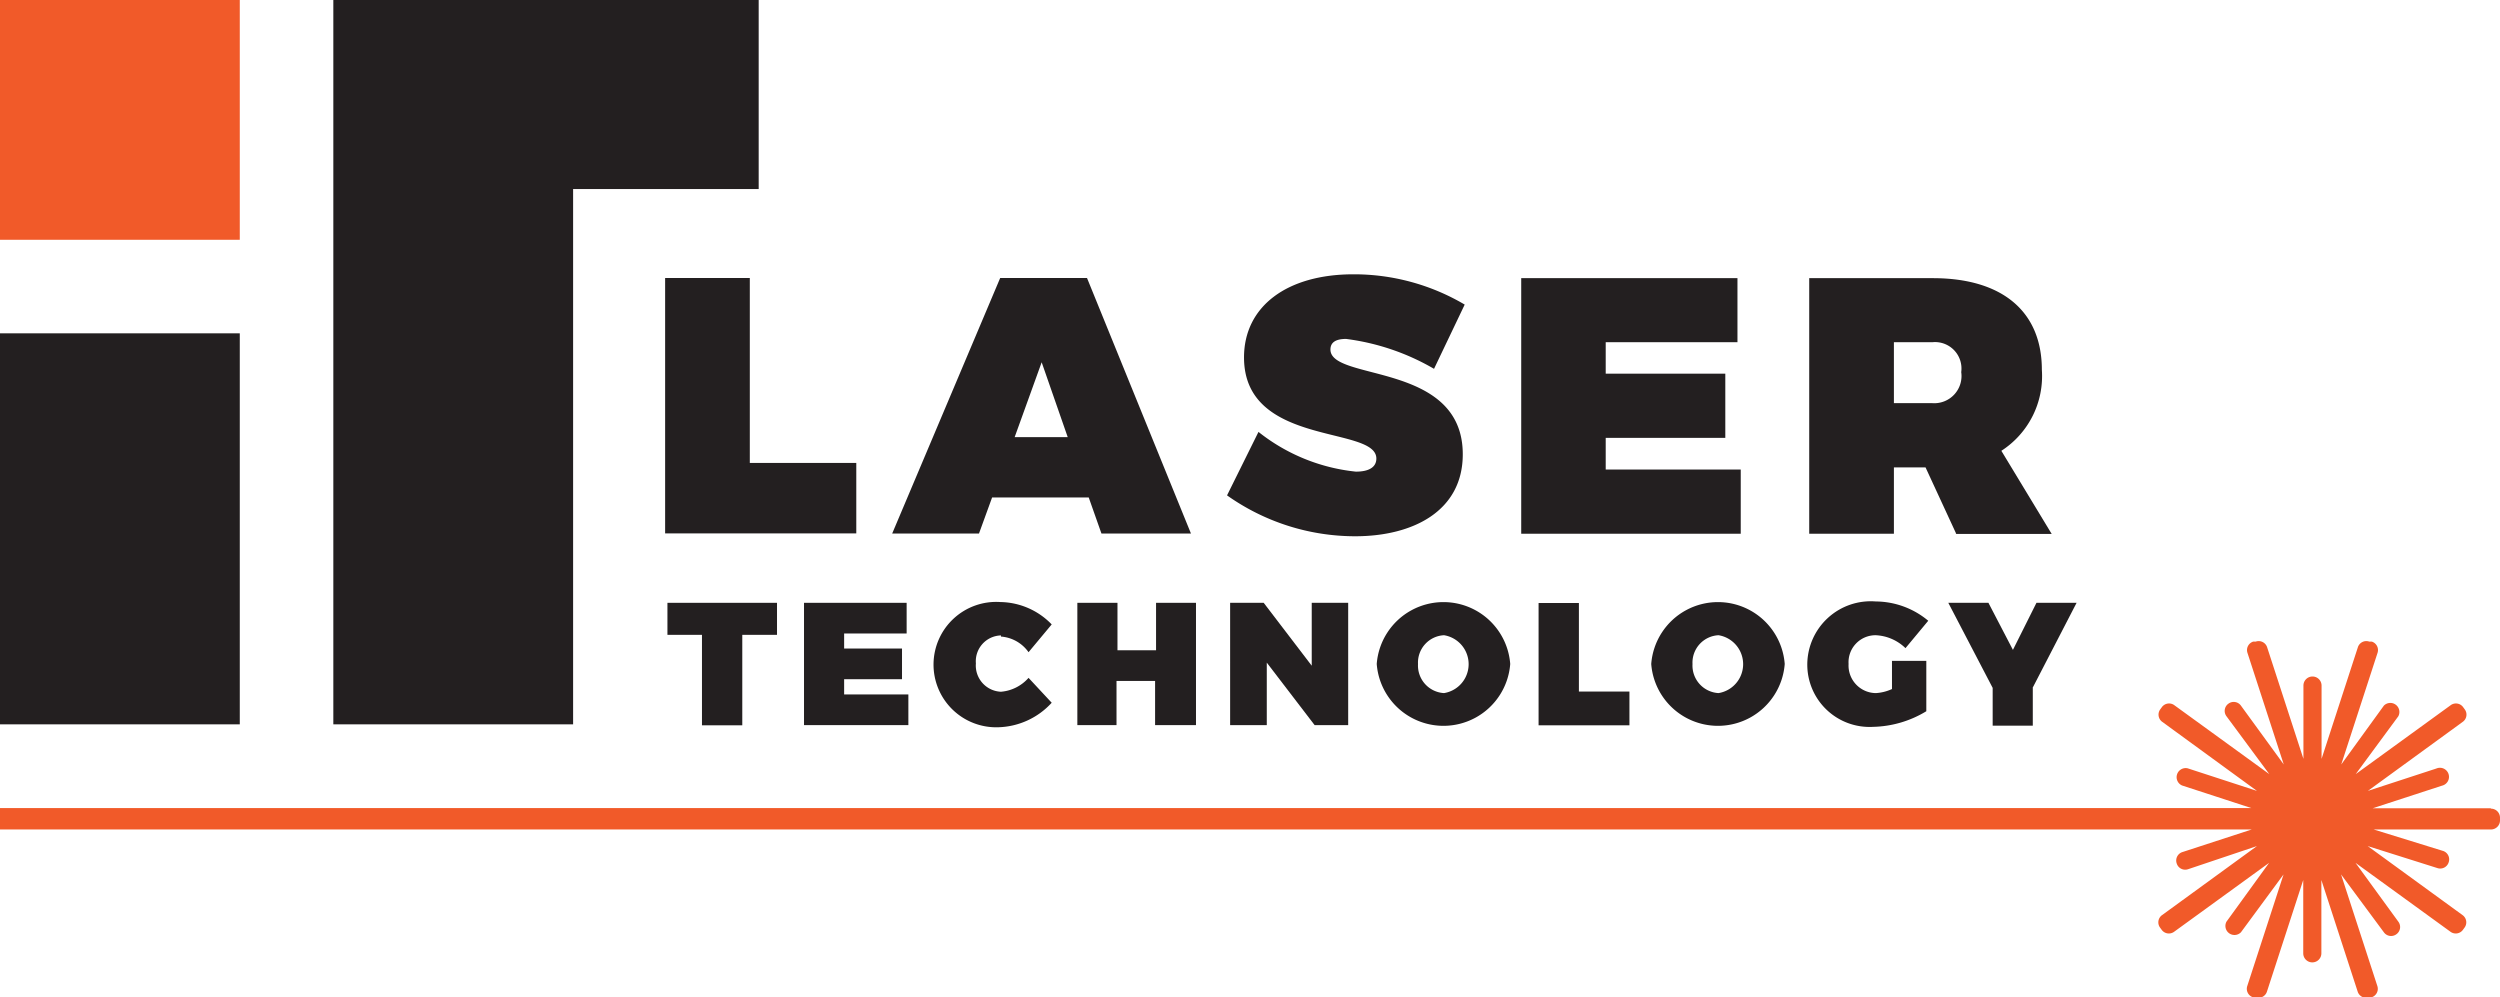
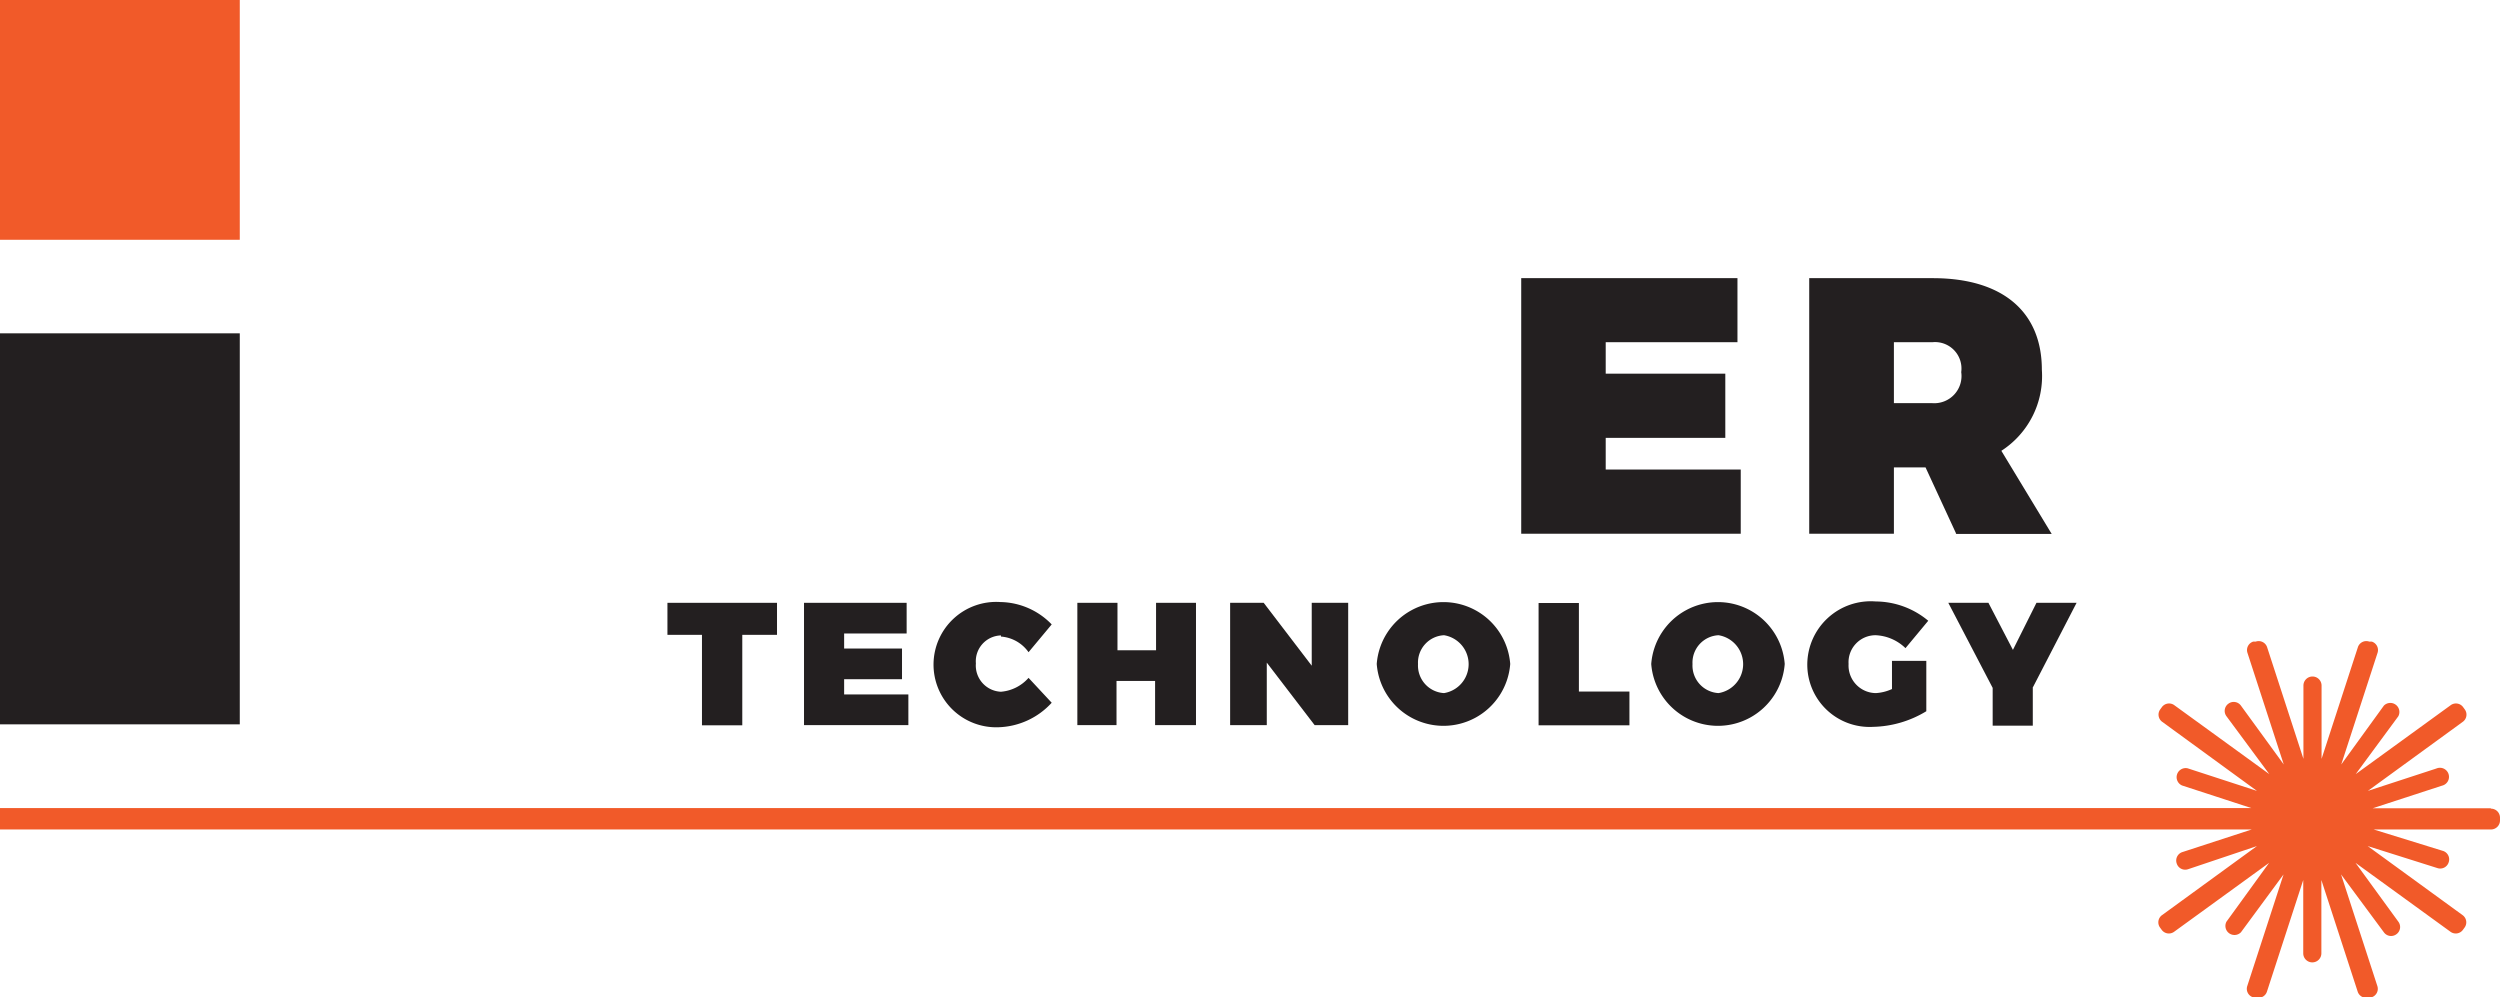
<svg xmlns="http://www.w3.org/2000/svg" viewBox="0 0 129.6 51.71">
  <defs>
    <style>.cls-1{fill:#231f20;}.cls-2{fill:#f15a29;}</style>
  </defs>
  <g id="Layer_2" data-name="Layer 2">
    <g id="Layer_2-2" data-name="Layer 2">
      <g id="Layer_1-2" data-name="Layer 1-2">
-         <path class="cls-1" d="M38.87,14.41V24h5.52v3.65H34.48V14.41Z" />
-         <path class="cls-1" d="M56.43,25.79h-5l-.68,1.87h-4.5l5.6-13.25h4.5l5.39,13.25H57.1l-.66-1.87Zm-1.08-3.13L54,18.78l-1.4,3.88Z" />
-         <path class="cls-1" d="M69.78,17.57c-.49,0-.81.15-.81.55,0,1.66,6.86.62,6.86,5.43,0,2.95-2.59,4.25-5.58,4.25a11.49,11.49,0,0,1-6.64-2.12l1.63-3.29a9.71,9.71,0,0,0,5.05,2.06c.64,0,1.06-.21,1.06-.68,0-1.72-6.86-.59-6.86-5.24,0-2.65,2.23-4.31,5.67-4.31a11.28,11.28,0,0,1,5.77,1.57l-1.59,3.33A12.1,12.1,0,0,0,69.78,17.57Z" />
        <path class="cls-1" d="M90.07,14.41v3.33H83.24v1.63h6.2V22.7h-6.2v1.64h7v3.33H78.86V14.42H90.07Z" />
        <path class="cls-1" d="M101.41,27.67l-1.59-3.44H98.18v3.44H93.79V14.42h6.41c3.59,0,5.65,1.72,5.65,4.75a4.61,4.61,0,0,1-2.1,4.2l2.61,4.31h-5ZM98.18,20.9h2a1.41,1.41,0,0,0,1.49-1.61,1.37,1.37,0,0,0-1.49-1.55h-2Z" />
        <path class="cls-1" d="M40.28,31.25v1.66h-1.8V37.6H36.39V32.91H34.6V31.25h5.68Z" />
        <path class="cls-1" d="M47,31.25v1.59H43.76v.78h3v1.59h-3V36h3.33v1.59H41.68V31.25H47Z" />
        <path class="cls-1" d="M51.89,32.94a1.34,1.34,0,0,0-1.3,1.45,1.36,1.36,0,0,0,1.3,1.47,2.14,2.14,0,0,0,1.43-.72l1.2,1.29a3.89,3.89,0,0,1-2.74,1.27,3.25,3.25,0,1,1,.08-6.49,3.77,3.77,0,0,1,2.66,1.16l-1.2,1.44A1.92,1.92,0,0,0,51.89,33Z" />
        <path class="cls-1" d="M57.93,31.25v2.46h2V31.25H62v6.34H59.88V35.3h-2v2.29H55.85V31.25Z" />
        <path class="cls-1" d="M65.51,31.25,68,34.51V31.25h1.89v6.34H68.15l-2.48-3.24v3.24h-1.9V31.25Z" />
        <path class="cls-1" d="M78.29,34.42a3.47,3.47,0,0,1-6.92,0,3.47,3.47,0,0,1,6.92,0Zm-4.78,0a1.43,1.43,0,0,0,1.35,1.51,1.52,1.52,0,0,0,0-3A1.42,1.42,0,0,0,73.51,34.43Z" />
        <path class="cls-1" d="M81.85,31.25v4.6h2.62V37.6H79.76V31.26h2.09Z" />
        <path class="cls-1" d="M92.52,34.42a3.47,3.47,0,0,1-6.92,0,3.47,3.47,0,0,1,6.92,0Zm-4.78,0a1.43,1.43,0,0,0,1.35,1.51,1.52,1.52,0,0,0,0-3A1.42,1.42,0,0,0,87.74,34.43Z" />
        <path class="cls-1" d="M98.07,34.26h1.79v2.61a5.53,5.53,0,0,1-2.76.81,3.23,3.23,0,0,1-3.41-3.26,3.29,3.29,0,0,1,3.55-3.24,4.28,4.28,0,0,1,2.72,1L98.78,33.6a2.36,2.36,0,0,0-1.55-.67,1.4,1.4,0,0,0-1.4,1.49,1.43,1.43,0,0,0,1.42,1.51,2.34,2.34,0,0,0,.83-.21V34.25Z" />
        <path class="cls-1" d="M105.38,35.62v2H103.3V35.66L101,31.25h2.08l1.27,2.44,1.22-2.44h2.08l-2.26,4.37Z" />
        <path class="cls-1" d="M12.43,17.28V37.55H0V17.28Z" />
-         <path class="cls-1" d="M39.33,0V9.8H29.71V37.55H17.28V9.8h0V0Z" />
        <rect class="cls-2" width="12.43" height="12.43" />
        <path class="cls-2" d="M129.12,41.9H123l3.59-1.17a.47.47,0,1,0-.29-.89L122.75,41l4.92-3.58a.46.46,0,0,0,.1-.65l-.08-.11a.46.46,0,0,0-.65-.1l-4.92,3.57,2.21-3a.47.47,0,0,0-.75-.55l-2.21,3.05,1.88-5.78a.46.46,0,0,0-.3-.59l-.13,0a.46.46,0,0,0-.59.3l-1.88,5.78v-3.8a.47.47,0,0,0-.47-.47h0a.47.47,0,0,0-.47.47v3.8l-1.88-5.78a.46.46,0,0,0-.59-.3l-.13,0a.46.46,0,0,0-.3.59l1.88,5.78-2.22-3.05a.46.46,0,0,0-.65-.1h0a.46.46,0,0,0-.1.65l2.22,3-4.92-3.57a.46.46,0,0,0-.65.1l-.08.11a.46.46,0,0,0,.1.65L117,41l-3.59-1.17a.47.47,0,0,0-.29.89l3.59,1.17H0V43H116.73l-3.59,1.17a.46.46,0,0,0-.3.59h0a.46.46,0,0,0,.59.3L117,43.86l-4.92,3.58a.46.46,0,0,0-.1.65l.08.11a.46.46,0,0,0,.65.1l4.92-3.57-2.21,3.05a.47.47,0,0,0,.75.55l2.21-3-1.88,5.78a.46.46,0,0,0,.3.59l.13,0a.46.46,0,0,0,.59-.3l1.88-5.78v3.8a.47.47,0,0,0,.47.47h0a.47.47,0,0,0,.47-.47v-3.8l1.88,5.78a.46.46,0,0,0,.59.3l.13,0a.46.46,0,0,0,.3-.59l-1.88-5.78,2.22,3a.46.46,0,0,0,.65.1h0a.46.46,0,0,0,.1-.65l-2.22-3.05,4.92,3.57a.46.46,0,0,0,.65-.1l.08-.11a.46.46,0,0,0-.1-.65l-4.92-3.58L126.35,45a.46.46,0,0,0,.59-.3h0a.46.46,0,0,0-.3-.59L123.05,43h6.08a.47.47,0,0,0,.47-.47v-.14a.47.47,0,0,0-.47-.47Z" />
      </g>
    </g>
  </g>
</svg>